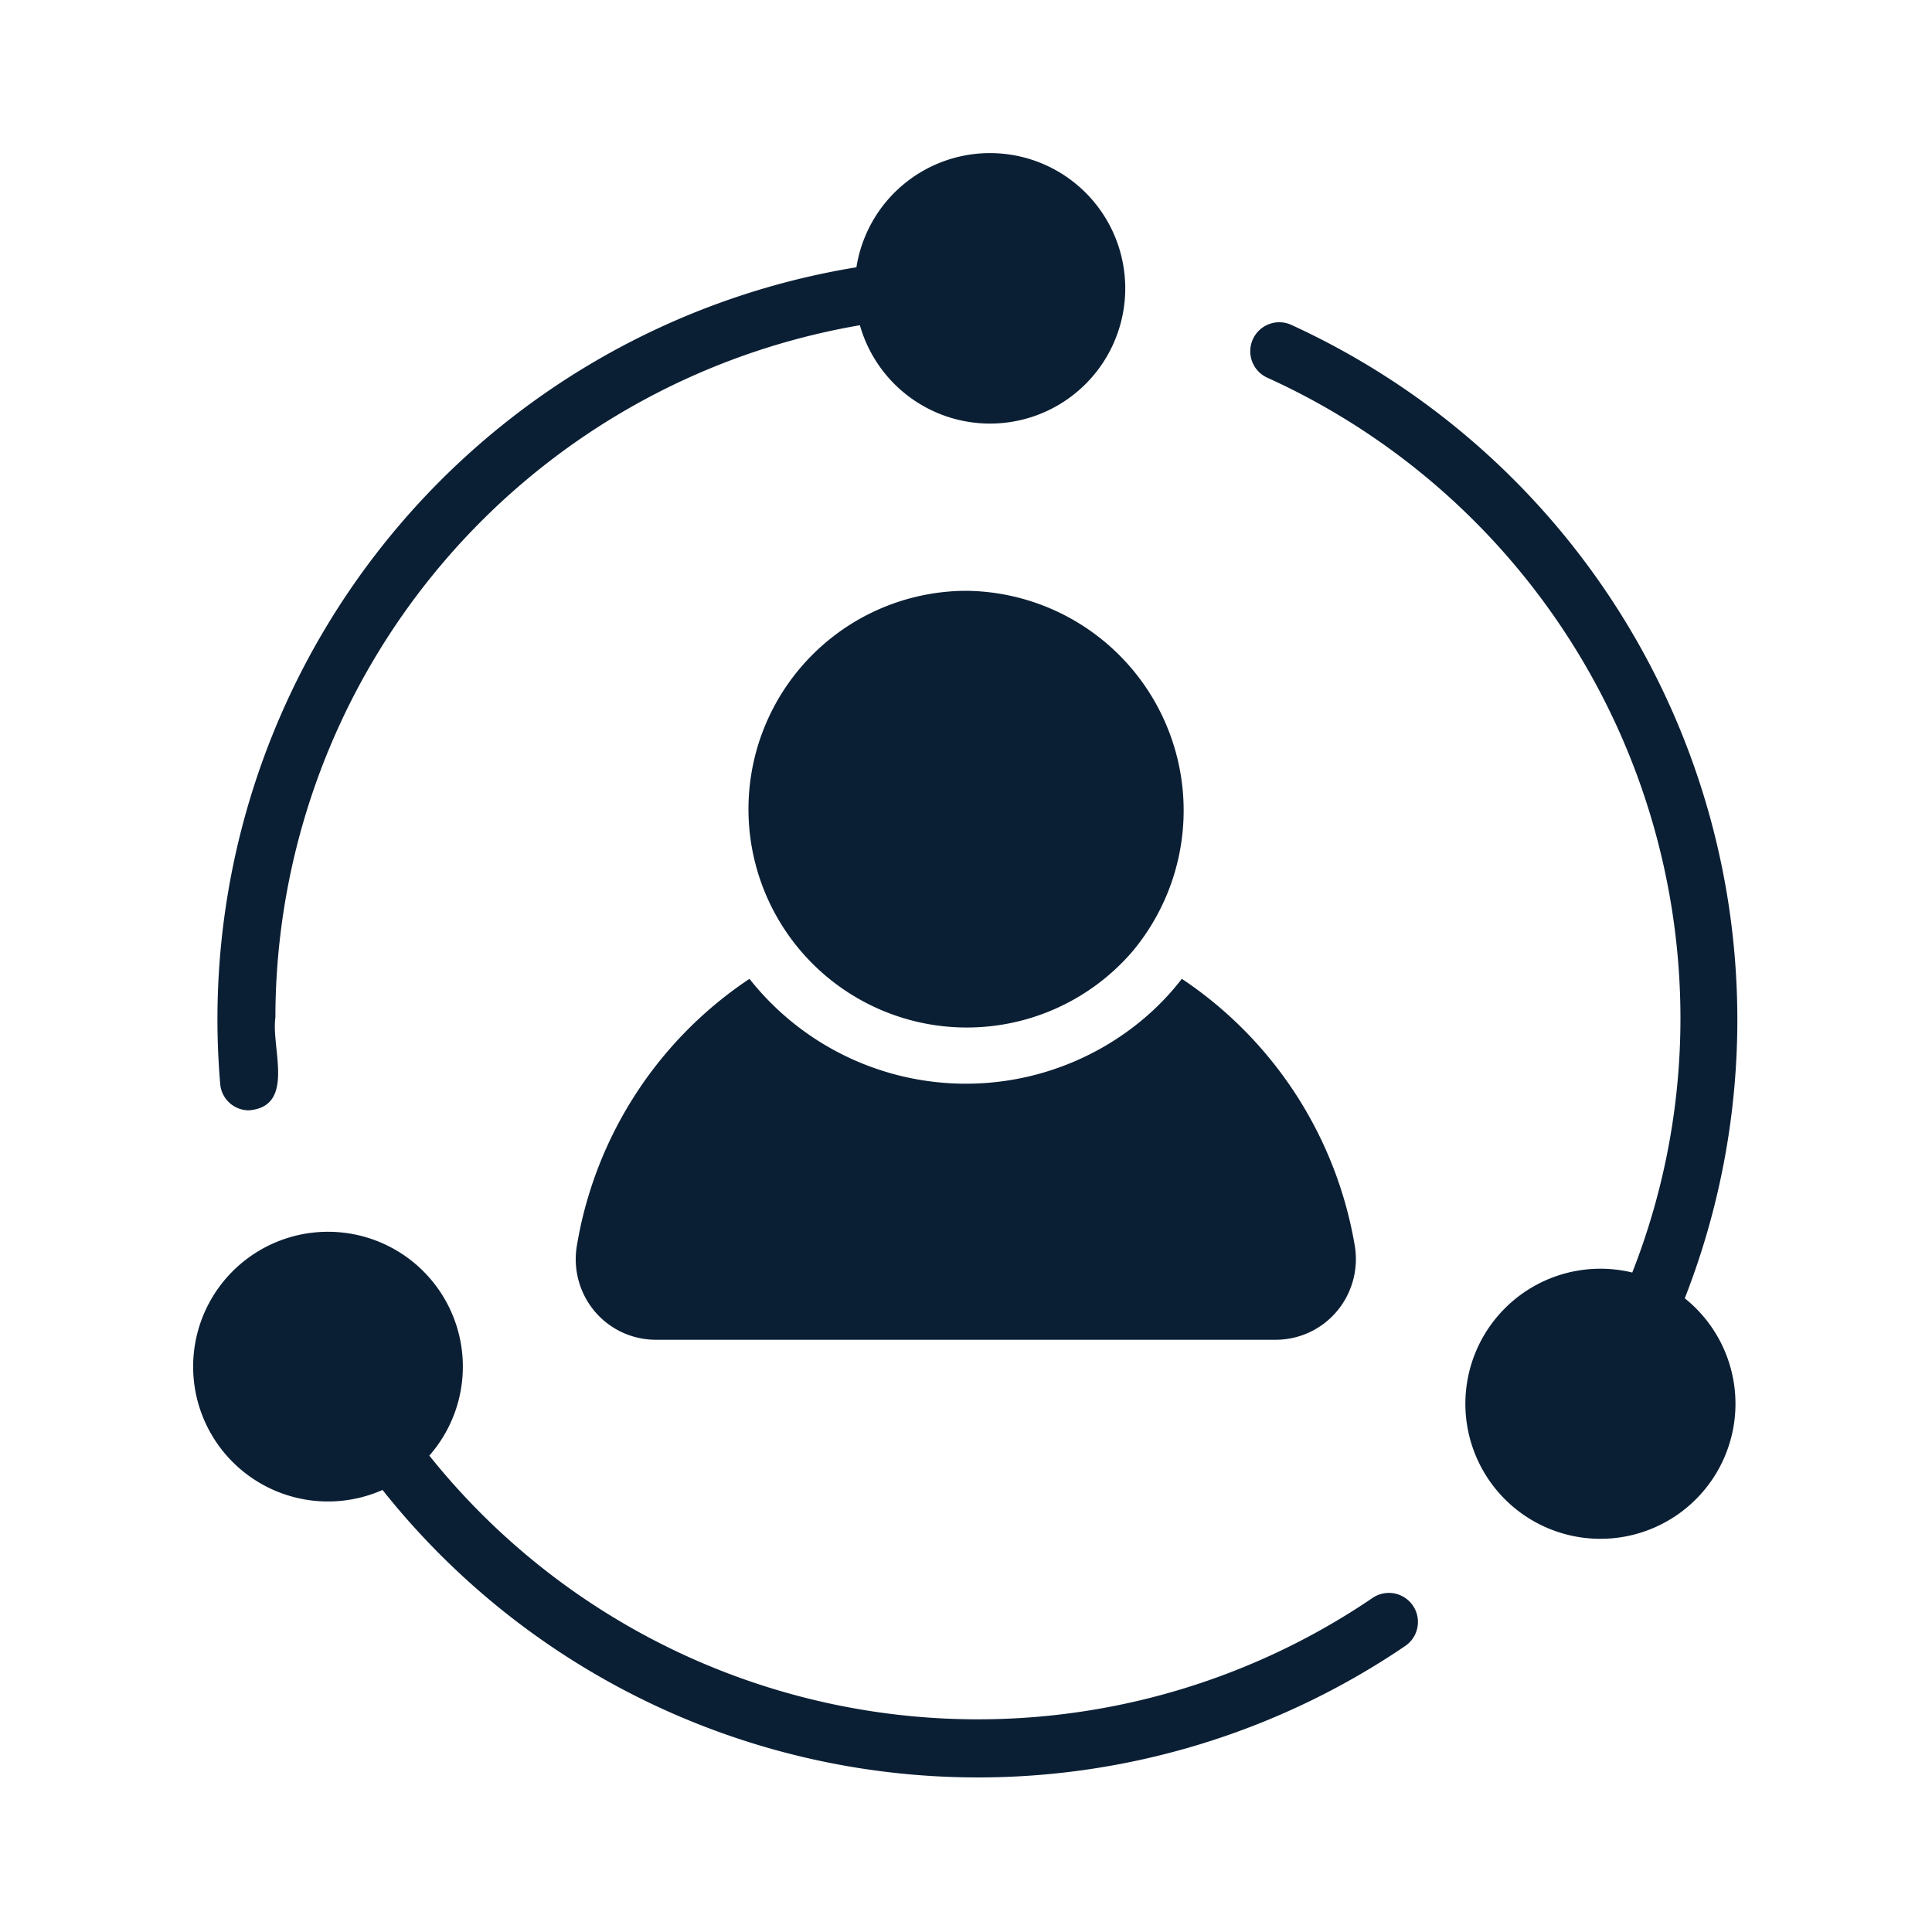
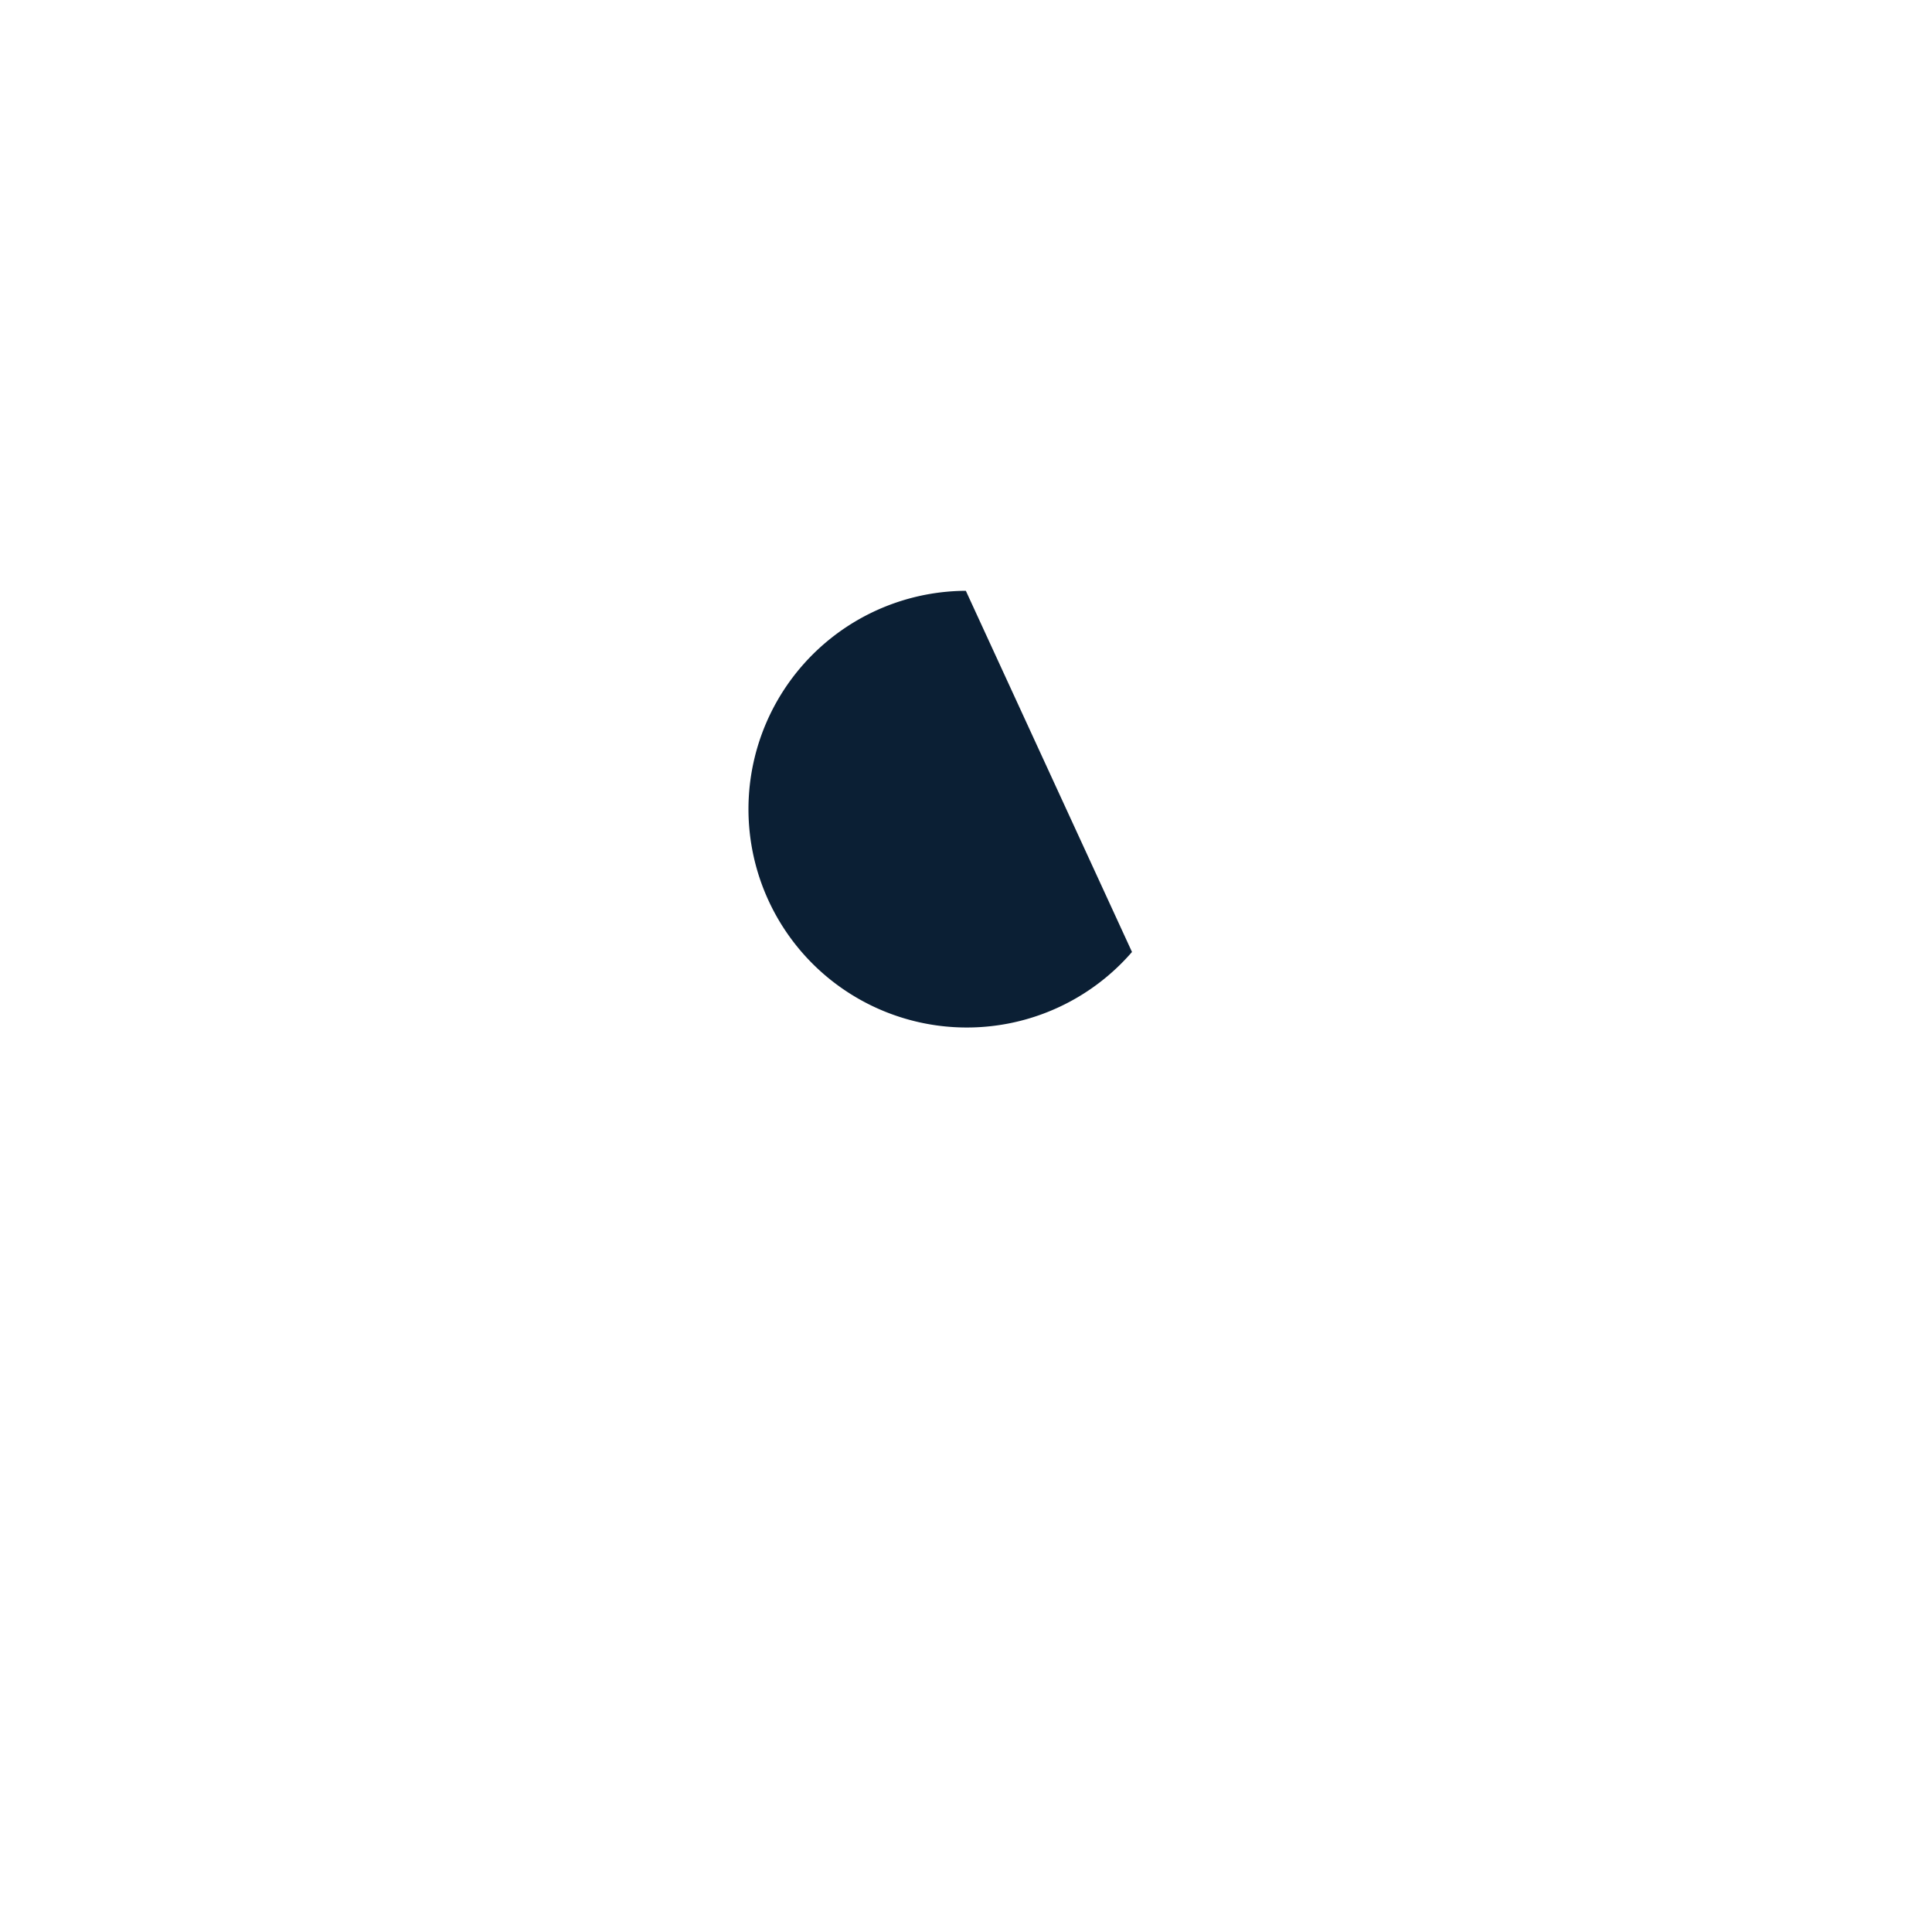
<svg xmlns="http://www.w3.org/2000/svg" width="50" height="50" viewBox="0 0 50 50">
  <g id="Group_20243" data-name="Group 20243" transform="translate(-18458 -4622)">
    <g id="Group_20241" data-name="Group 20241" transform="translate(0 64)">
      <rect id="Rectangle_8931" data-name="Rectangle 8931" width="50" height="50" transform="translate(18458 4558)" fill="none" />
    </g>
    <g id="Group_20242" data-name="Group 20242" transform="translate(18457.621 4621.955)">
-       <path id="Path_48981" data-name="Path 48981" d="M43.981,33.644A19.779,19.779,0,0,0,33.818,8.462a.751.751,0,1,0-.623,1.366,18.214,18.214,0,0,1,10.674,16.55,17.994,17.994,0,0,1-1.247,6.6,3.495,3.495,0,1,0,1.36.668ZM6.822,28.78c1.213-.1.571-1.614.684-2.4A18.2,18.2,0,0,1,22.633,8.462a3.5,3.5,0,1,0-.09-1.5A19.718,19.718,0,0,0,6.078,28.1.744.744,0,0,0,6.822,28.78ZM35.9,41.4A18.177,18.177,0,0,1,11.49,37.716a3.49,3.49,0,1,0-1.211.889,19.675,19.675,0,0,0,26.468,4.037A.751.751,0,0,0,35.9,41.4Z" transform="translate(0 0)" fill="#0b1f34" />
-       <path id="Path_48982" data-name="Path 48982" d="M30.149,19.11a5.651,5.651,0,1,0,4.3,9.347A5.685,5.685,0,0,0,30.149,19.11Z" transform="translate(-4.774 -3.775)" fill="#0b1f34" />
-       <path id="Path_48983" data-name="Path 48983" d="M33.131,33.6A7.136,7.136,0,0,1,23.01,32.5a10.34,10.34,0,0,0-4.469,6.92A2.1,2.1,0,0,0,19,41.1a2.069,2.069,0,0,0,1.565.741H36.642a2.068,2.068,0,0,0,1.571-.738,2.1,2.1,0,0,0,.465-1.681A10.383,10.383,0,0,0,34.2,32.5a6.745,6.745,0,0,1-1.07,1.1Z" transform="translate(-3.235 -7.123)" fill="#0b1f34" />
+       <path id="Path_48982" data-name="Path 48982" d="M30.149,19.11a5.651,5.651,0,1,0,4.3,9.347Z" transform="translate(-4.774 -3.775)" fill="#0b1f34" />
    </g>
  </g>
</svg>